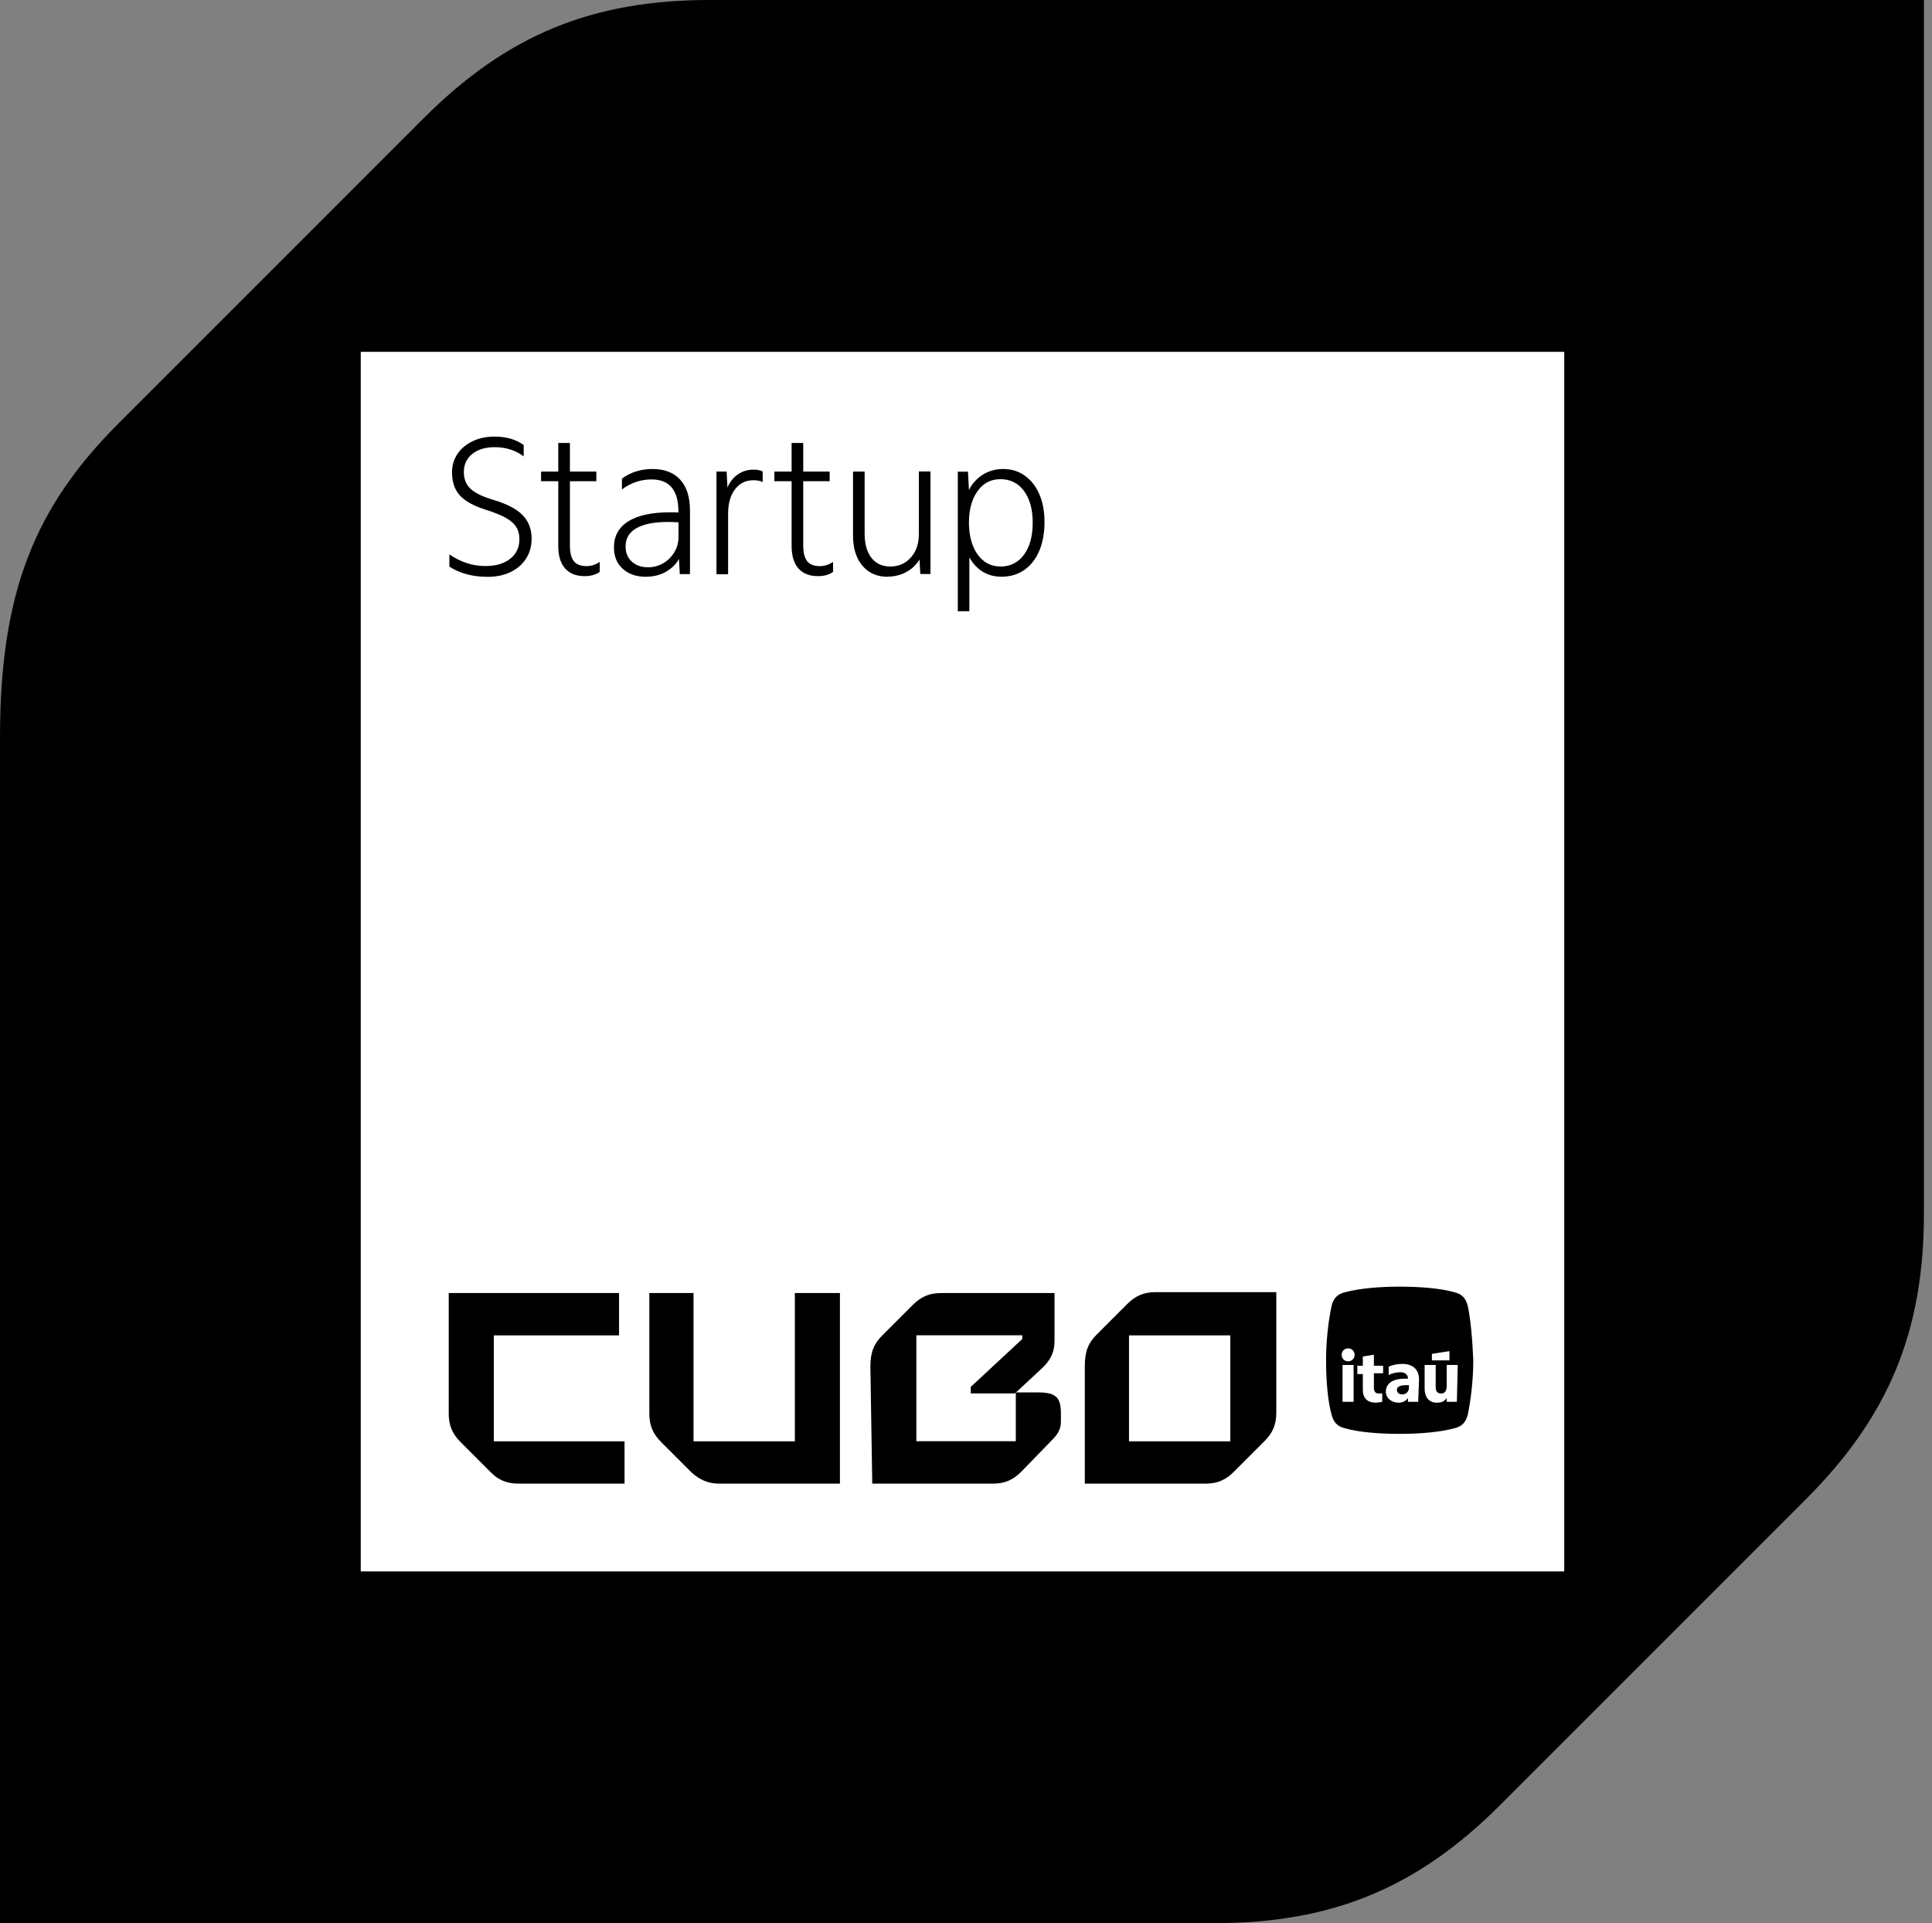
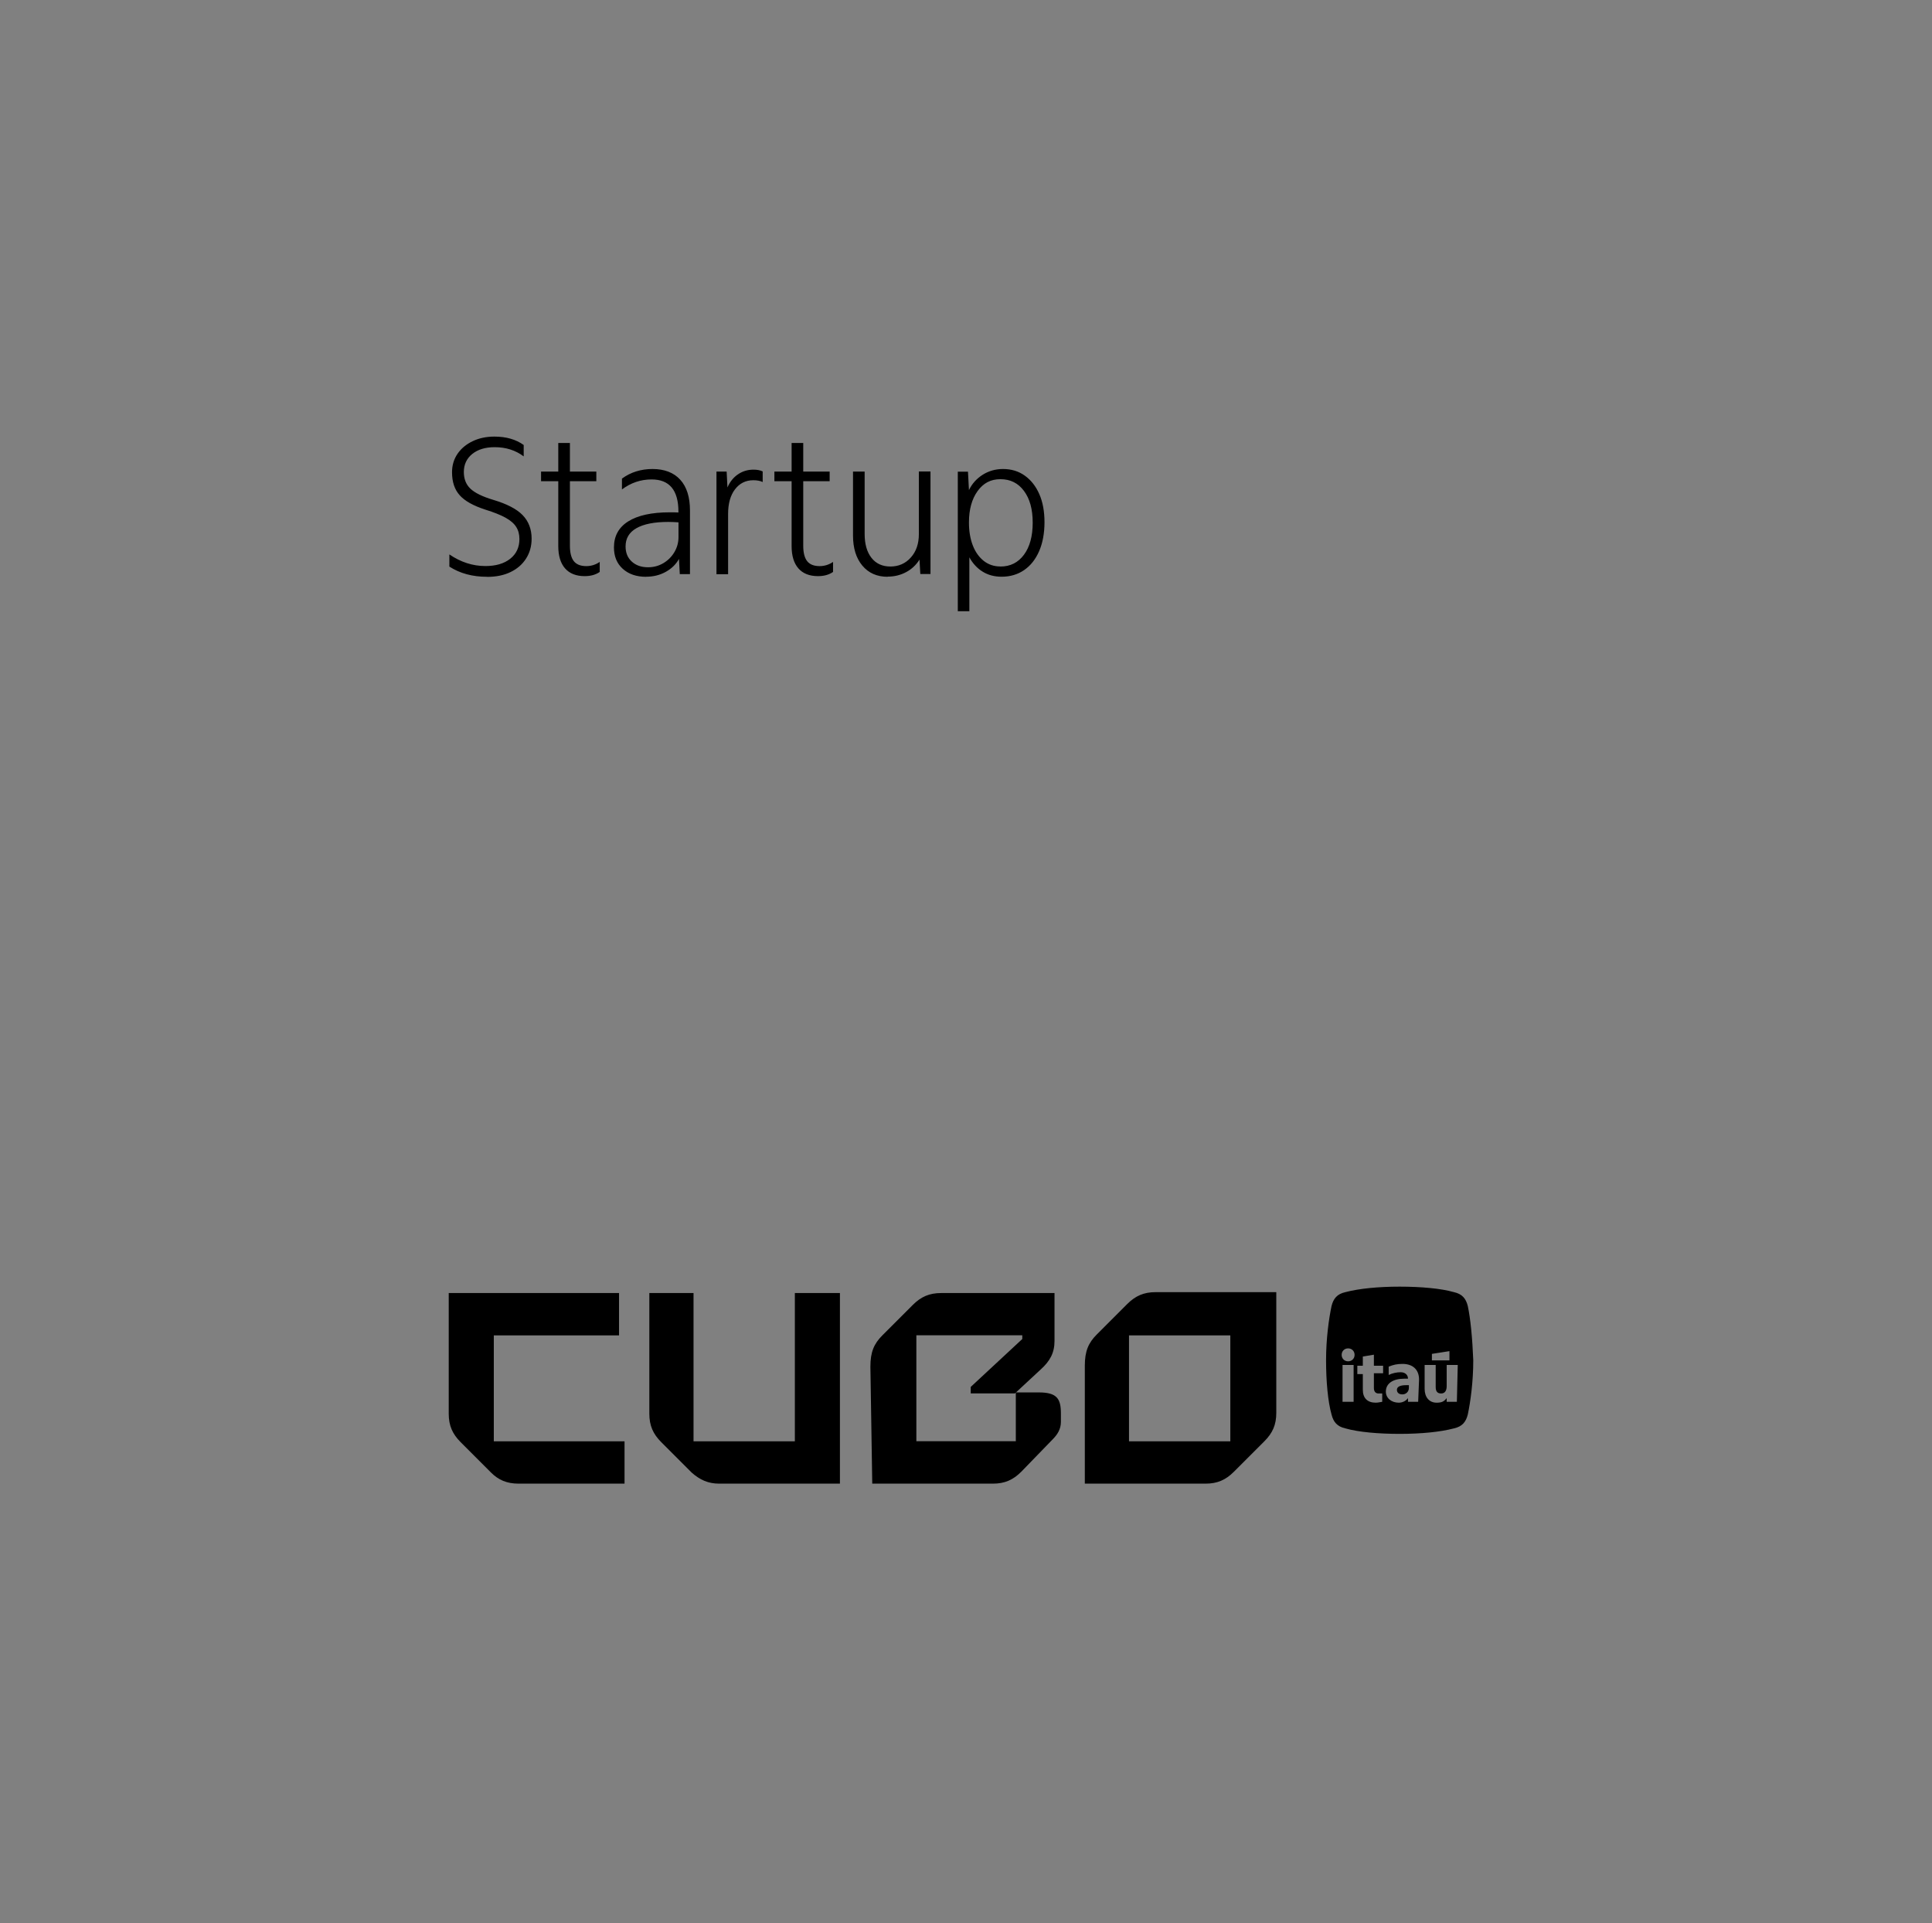
<svg xmlns="http://www.w3.org/2000/svg" width="212" height="211" viewBox="0 0 212 211" fill="none">
  <rect x="0" y="0" width="212" height="211" fill="#808080" stroke="none" />
-   <path d="M77.875 0C64.896 0 55.578 3.883 46.482 12.979L12.979 46.482C3.883 55.578 0 64.896 0 80.871V211H133.24C146.219 211 155.537 207.117 164.633 198.021L198.136 164.518C207.232 155.422 211.115 146.104 211.115 133.125V0H77.875Z" fill="black" />
-   <path d="M171.646 38.602H39.585V172.409H171.646V38.602Z" fill="white" />
  <path d="M123.887 158.134V146.511H135.004V158.134H123.887ZM95.704 162.779H108.94C110.252 162.779 111.165 162.372 112.069 161.467L115.5 157.93C116.006 157.425 116.414 156.822 116.414 156.006V155.093C116.414 153.48 116.006 152.77 113.993 152.77H111.466V158.125H100.553V146.502H112.176V146.91L106.519 152.167V152.877H111.369L114.197 150.253C115.208 149.339 115.713 148.435 115.713 147.122V141.866H103.284C101.971 141.866 101.058 142.273 100.154 143.177L96.821 146.511C95.907 147.424 95.509 148.329 95.509 149.942L95.713 162.77L95.704 162.779ZM78.93 162.779H92.166V141.866H87.22V158.134H76.102V141.866H71.252V155.102C71.252 156.414 71.66 157.327 72.565 158.231L75.898 161.565C76.811 162.372 77.716 162.779 78.93 162.779ZM56.908 162.779H68.531V158.134H54.186V146.511H67.928V141.866H49.239V155.102C49.239 156.414 49.647 157.327 50.551 158.231L53.885 161.565C54.692 162.372 55.605 162.779 56.917 162.779H56.908ZM119.038 162.779H132.274C133.586 162.779 134.499 162.372 135.404 161.467L138.737 158.134C139.65 157.22 140.049 156.316 140.049 155.004V141.768H126.813C125.501 141.768 124.588 142.176 123.683 143.08L120.35 146.414C119.437 147.327 119.038 148.231 119.038 149.844V162.779ZM161.061 143.284C160.856 142.477 160.458 141.972 159.544 141.768C158.126 141.36 155.909 141.165 153.586 141.165C151.264 141.165 149.145 141.369 147.629 141.768C146.716 141.972 146.317 142.477 146.113 143.284C145.811 144.703 145.51 146.919 145.51 149.242C145.51 151.564 145.714 153.789 146.113 155.2C146.317 156.006 146.716 156.511 147.629 156.715C149.047 157.123 151.264 157.318 153.586 157.318C155.909 157.318 158.028 157.114 159.544 156.715C160.458 156.511 160.856 156.006 161.061 155.2C161.362 153.781 161.663 151.564 161.663 149.242C161.566 146.822 161.362 144.694 161.061 143.284ZM157.124 148.541L159.048 148.24V149.251H157.124V148.541ZM148.533 153.799H147.318V149.756H148.533V153.799ZM147.93 149.357C147.523 149.357 147.221 149.055 147.221 148.648C147.221 148.24 147.523 147.938 147.93 147.938C148.338 147.938 148.64 148.24 148.64 148.648C148.64 149.055 148.338 149.357 147.93 149.357ZM151.769 150.669H150.758V152.282C150.758 152.69 150.963 152.885 151.264 152.885H151.672V153.799C151.574 153.799 151.264 153.896 150.963 153.896C150.049 153.896 149.544 153.391 149.544 152.478V150.758H148.941V149.844H149.544V148.834L150.758 148.63V149.844H151.769V150.669ZM155.608 153.799H154.5V153.391C154.296 153.692 153.897 153.896 153.489 153.896C152.682 153.896 152.071 153.391 152.071 152.681C152.071 151.768 152.877 151.263 154.092 151.263H154.5C154.5 150.855 154.198 150.554 153.693 150.554C153.285 150.554 152.78 150.651 152.381 150.855V149.942C152.886 149.738 153.294 149.641 153.897 149.641C155.005 149.641 155.714 150.243 155.714 151.361L155.617 153.789L155.608 153.799ZM159.855 153.799H158.746V153.391C158.445 153.799 158.143 153.896 157.638 153.896C156.831 153.896 156.326 153.293 156.326 152.38V149.756H157.54V152.176C157.54 152.681 157.745 152.885 158.143 152.885C158.542 152.885 158.746 152.584 158.746 152.079V149.756H159.961L159.863 153.799H159.855ZM153.285 152.479C153.285 152.781 153.489 152.985 153.888 152.985C154.287 152.985 154.598 152.683 154.598 152.276V151.974H154.296C153.587 151.974 153.285 152.178 153.285 152.479Z" fill="black" />
  <path d="M53.441 63.283C51.845 63.283 50.471 62.91 49.31 62.166V60.827C50.551 61.678 51.872 62.104 53.264 62.104C54.407 62.104 55.312 61.838 55.985 61.306C56.659 60.774 56.996 60.047 56.996 59.143C56.996 58.629 56.881 58.185 56.641 57.813C56.411 57.441 56.021 57.104 55.48 56.802C54.939 56.501 54.194 56.208 53.264 55.916C51.943 55.49 51.003 54.967 50.444 54.337C49.877 53.708 49.602 52.866 49.602 51.811C49.602 51.048 49.806 50.375 50.205 49.789C50.604 49.204 51.163 48.743 51.863 48.407C52.563 48.07 53.361 47.901 54.257 47.901C55.542 47.901 56.615 48.211 57.466 48.823V50.073C56.57 49.399 55.507 49.062 54.283 49.062C53.255 49.062 52.439 49.311 51.819 49.807C51.207 50.304 50.897 50.969 50.897 51.784C50.897 52.547 51.136 53.158 51.623 53.619C52.111 54.08 52.944 54.488 54.132 54.843C55.613 55.286 56.686 55.836 57.342 56.51C57.998 57.183 58.335 58.052 58.335 59.098C58.335 59.923 58.131 60.65 57.723 61.288C57.315 61.927 56.739 62.423 56.012 62.769C55.276 63.123 54.425 63.291 53.459 63.291L53.441 63.283ZM64.159 63.211C63.219 63.211 62.501 62.927 62.004 62.36C61.508 61.793 61.26 60.977 61.26 59.913V52.794H59.371V51.739H61.26V48.601H62.537V51.739H65.436V52.794H62.537V59.869C62.537 60.631 62.678 61.198 62.962 61.562C63.246 61.925 63.707 62.112 64.336 62.112C64.859 62.112 65.356 61.961 65.808 61.651V62.75C65.365 63.06 64.815 63.211 64.159 63.211ZM70.906 63.284C69.833 63.284 68.982 62.991 68.335 62.406C67.688 61.821 67.369 61.041 67.369 60.057C67.369 58.815 67.892 57.858 68.938 57.202C69.984 56.546 71.509 56.209 73.495 56.209C73.814 56.209 74.133 56.209 74.444 56.227V56.138C74.444 53.78 73.459 52.601 71.5 52.601C70.312 52.601 69.23 52.964 68.246 53.7V52.512C69.195 51.812 70.321 51.457 71.607 51.457C72.892 51.457 73.938 51.847 74.647 52.636C75.356 53.416 75.711 54.542 75.711 56.005V62.991H74.594L74.505 61.324C74.169 61.927 73.681 62.397 73.034 62.752C72.387 63.106 71.677 63.275 70.906 63.275V63.284ZM74.444 57.308C74.062 57.282 73.69 57.264 73.327 57.264C71.801 57.264 70.64 57.495 69.842 57.947C69.044 58.399 68.645 59.064 68.645 59.95C68.645 60.642 68.867 61.192 69.319 61.608C69.772 62.025 70.365 62.238 71.11 62.238C71.722 62.238 72.289 62.087 72.794 61.785C73.299 61.484 73.699 61.085 74 60.58C74.301 60.074 74.452 59.525 74.452 58.922V57.317L74.444 57.308ZM78.618 62.991V51.74H79.736L79.824 53.478C80.09 52.866 80.472 52.388 80.977 52.042C81.482 51.696 82.049 51.528 82.679 51.528C83.078 51.528 83.415 51.59 83.69 51.723V52.884C83.415 52.751 83.069 52.689 82.661 52.689C81.828 52.689 81.154 53.026 80.649 53.691C80.144 54.356 79.895 55.251 79.895 56.386V63H78.618V62.991ZM89.762 63.211C88.823 63.211 88.105 62.927 87.608 62.36C87.112 61.793 86.864 60.977 86.864 59.913V52.794H84.975V51.739H86.864V48.601H88.14V51.739H91.039V52.794H88.14V59.869C88.14 60.631 88.282 61.198 88.566 61.562C88.85 61.925 89.31 62.112 89.94 62.112C90.463 62.112 90.96 61.961 91.412 61.651V62.75C90.968 63.06 90.419 63.211 89.762 63.211ZM97.405 63.282C96.235 63.282 95.304 62.874 94.621 62.05C93.939 61.234 93.602 60.135 93.602 58.752V51.739H94.878V58.574C94.878 59.691 95.126 60.56 95.623 61.198C96.119 61.837 96.82 62.156 97.707 62.156C98.593 62.156 99.365 61.828 99.949 61.163C100.535 60.507 100.827 59.656 100.827 58.61V51.73H102.104V62.98H100.987L100.898 61.394C100.535 61.979 100.047 62.44 99.435 62.768C98.823 63.096 98.15 63.264 97.405 63.264V63.282ZM105.1 67.061V51.75H106.217L106.324 53.771C106.66 53.071 107.166 52.512 107.831 52.087C108.496 51.67 109.241 51.457 110.065 51.457C110.97 51.457 111.767 51.696 112.45 52.184C113.133 52.672 113.664 53.345 114.045 54.214C114.427 55.083 114.613 56.111 114.613 57.299C114.613 58.487 114.418 59.569 114.028 60.465C113.638 61.36 113.097 62.051 112.388 62.539C111.688 63.027 110.854 63.275 109.906 63.275C109.116 63.275 108.416 63.089 107.822 62.716C107.219 62.344 106.741 61.821 106.368 61.147V67.061H105.091H105.1ZM109.781 62.157C110.863 62.157 111.723 61.723 112.361 60.863C112.999 60.003 113.319 58.824 113.319 57.344C113.319 55.863 112.999 54.72 112.361 53.86C111.723 53 110.863 52.574 109.781 52.574C108.7 52.574 107.902 53.008 107.272 53.877C106.643 54.746 106.324 55.899 106.324 57.317C106.324 58.283 106.466 59.126 106.75 59.853C107.033 60.58 107.441 61.138 107.955 61.546C108.478 61.954 109.081 62.149 109.764 62.149L109.781 62.157Z" fill="black" />
</svg>